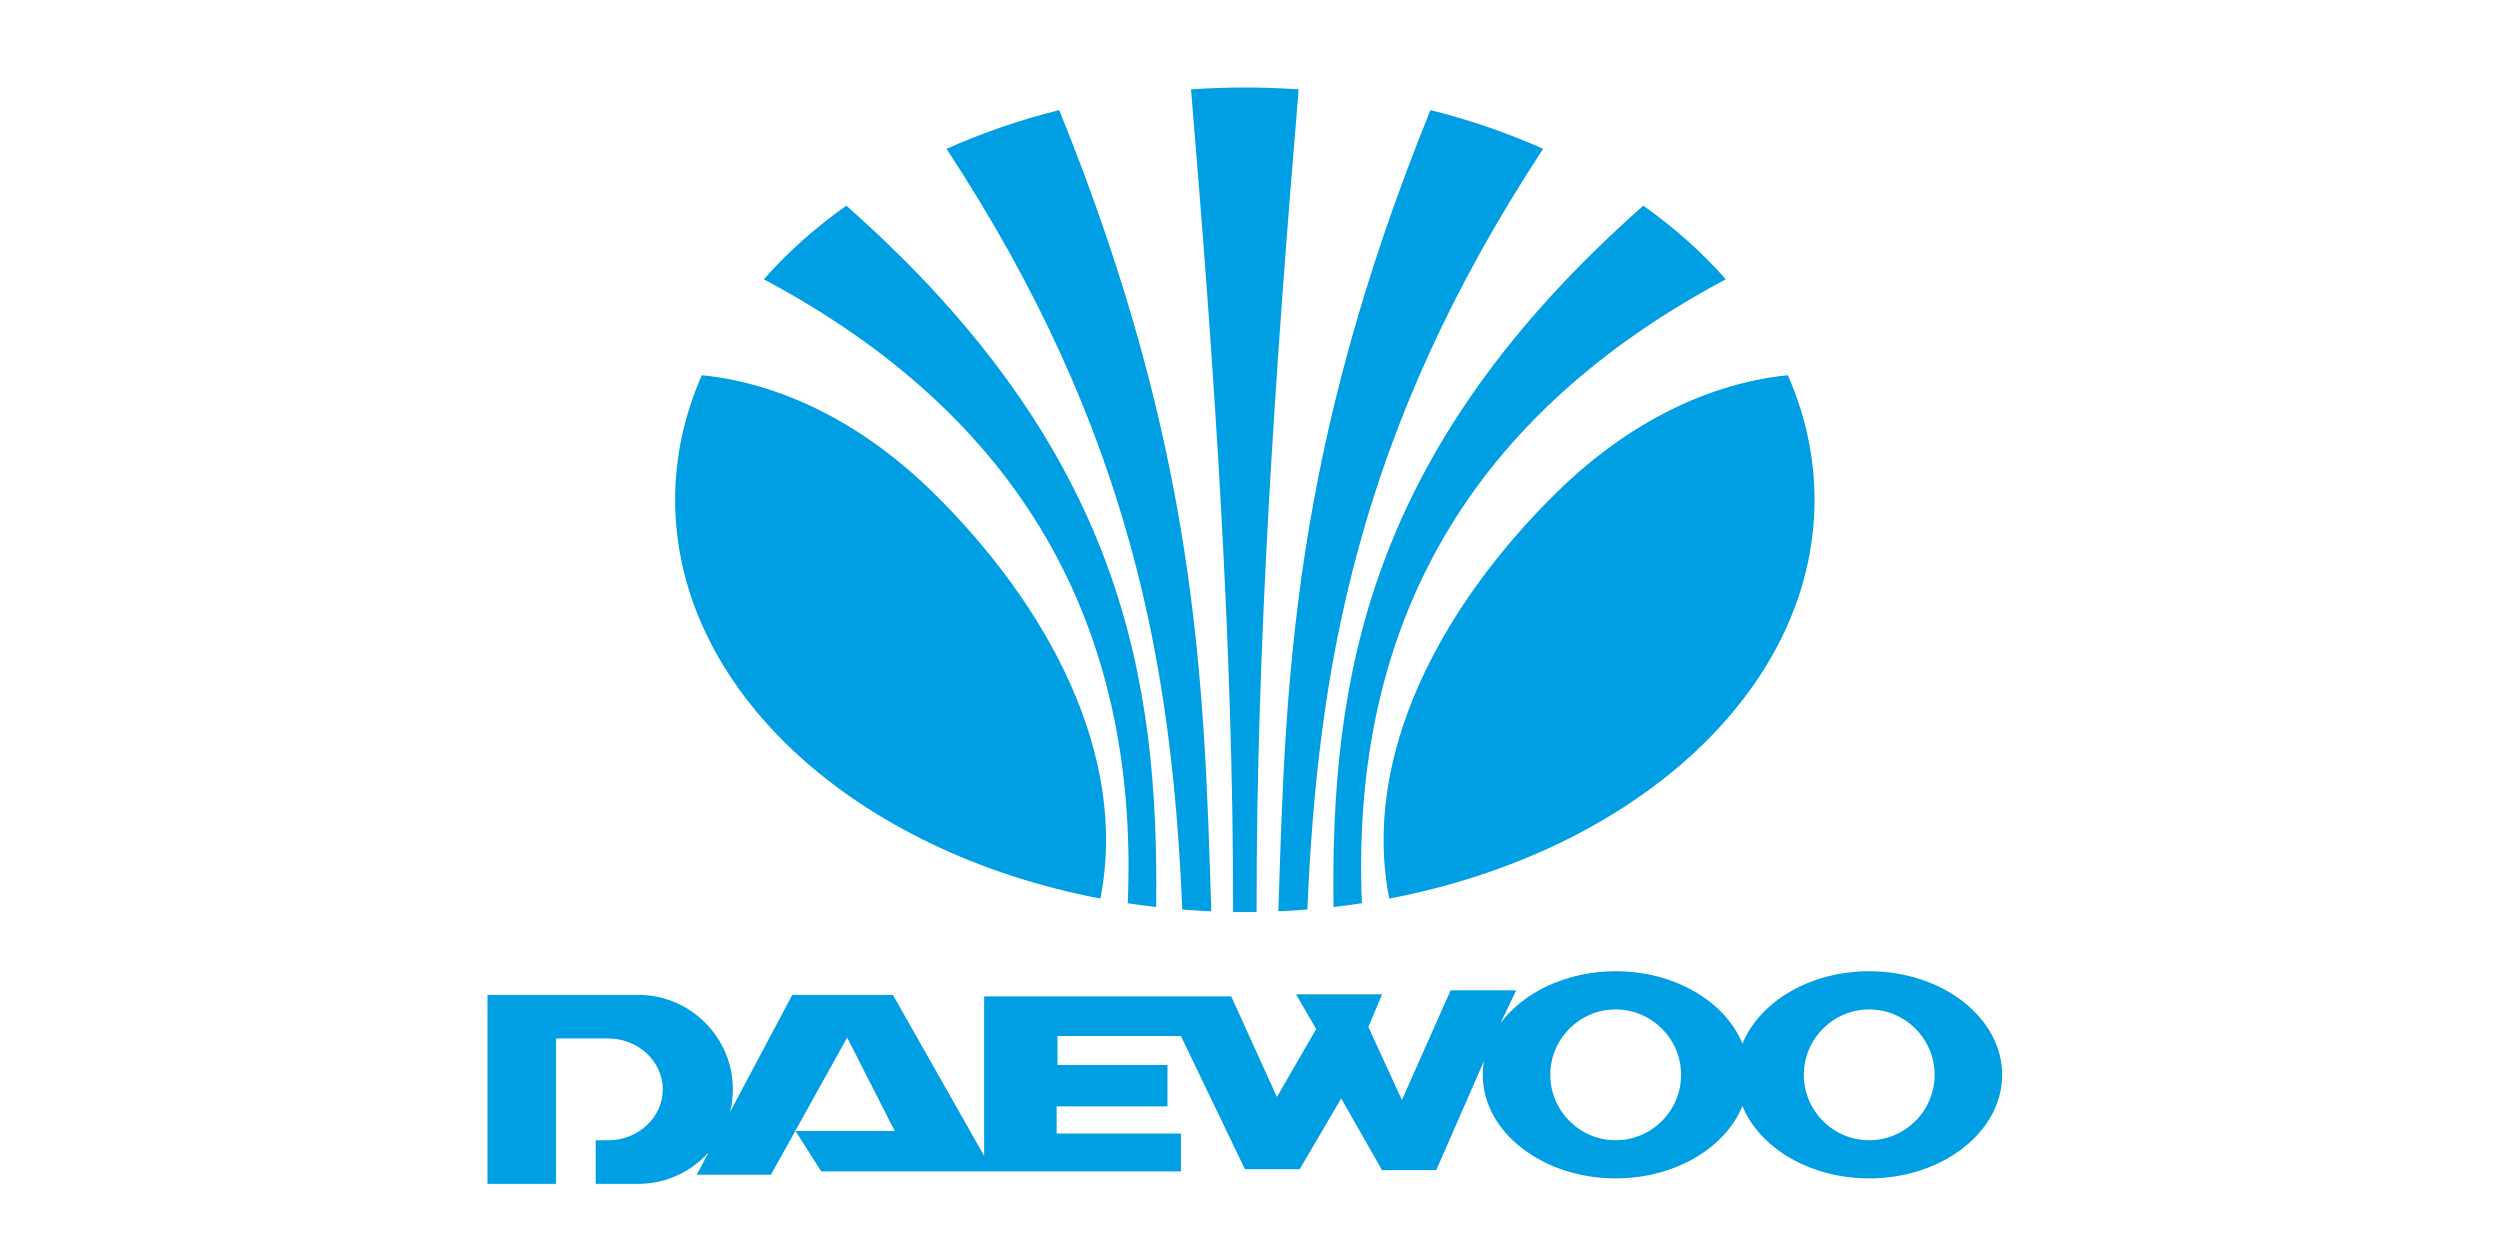
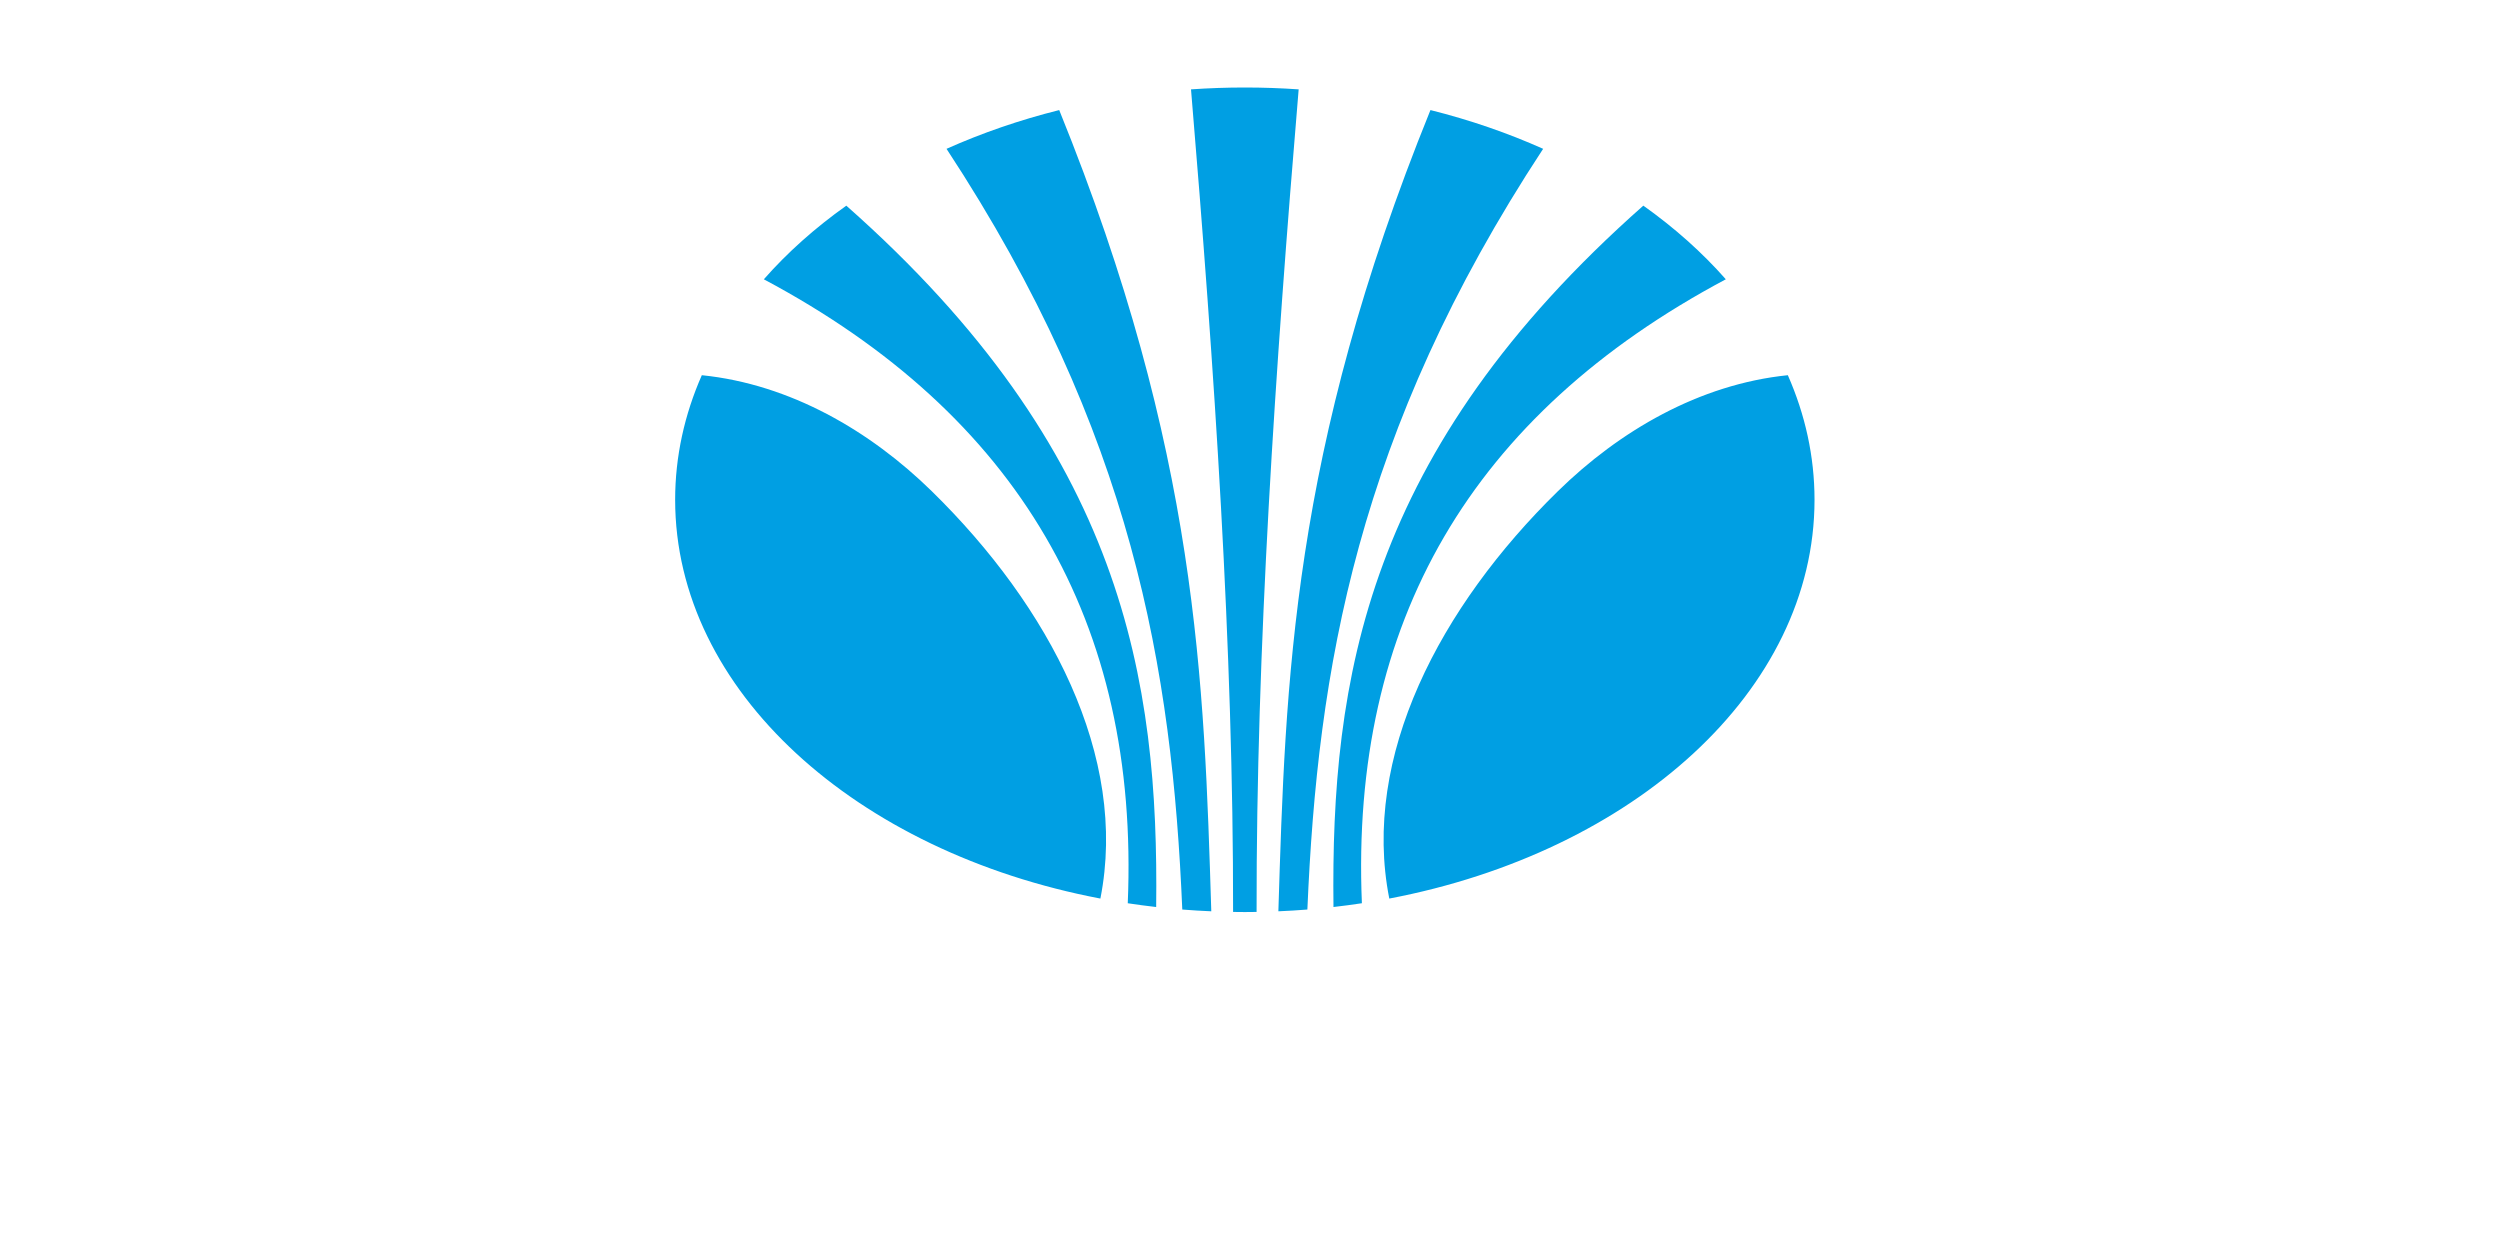
<svg xmlns="http://www.w3.org/2000/svg" version="1.1" id="Layer_1" x="0px" y="0px" viewBox="0 0 200 100" enable-background="new 0 0 200 100" xml:space="preserve">
  <g>
-     <path fill-rule="evenodd" clip-rule="evenodd" fill="#009FE3" d="M39,79.59h12.07c4.157,0,7.559,3.402,7.559,7.559l0,0   c0,0.62-0.077,1.224-0.219,1.802l4.974-9.361h8.047l7.301,12.878V79.712h19.766l3.656,8.047l3.138-5.435l-1.603-2.776h6.88   l-1.1,2.603l2.682,5.852l3.901-8.778h5.243l-1.219,2.56l-0.024,0.055c1.844-2.472,5.281-4.141,9.203-4.141   c4.744,0,8.779,2.442,10.141,5.795c1.363-3.353,5.398-5.795,10.142-5.795c5.857,0,10.635,3.723,10.635,8.287   c0,4.564-4.778,8.287-10.635,8.287c-4.744,0-8.779-2.442-10.142-5.795c-1.363,3.353-5.397,5.795-10.141,5.795   c-5.858,0-10.635-3.723-10.635-8.287c0-0.366,0.031-0.728,0.09-1.082l-3.811,8.706h-4.338l-3.266-5.738l-3.318,5.666h-4.383   l-5.12-10.656h-9.875v2.316h8.799v3.315h-8.865v2.172h9.941v3.025H65.694l-2.048-3.231h7.931l-3.804-7.475l-6.096,10.973h-5.938   l0.948-1.783c-1.386,1.541-3.393,2.515-5.616,2.515h-3.414v-3.486h0.998c2.401,0,4.366-1.833,4.366-4.073l0,0   c0-2.24-1.965-4.073-4.366-4.073h-4.168v6.389v1.756v3.486H39V79.59L39,79.59z M149.536,80.755c-2.879,0-5.23,2.351-5.23,5.234   c0,2.878,2.351,5.23,5.23,5.23c2.882,0,5.233-2.351,5.233-5.23C154.77,83.106,152.419,80.755,149.536,80.755L149.536,80.755z    M129.253,80.755c-2.879,0-5.23,2.351-5.23,5.234c0,2.878,2.351,5.23,5.23,5.23c2.882,0,5.233-2.351,5.233-5.23   C134.486,83.106,132.135,80.755,129.253,80.755L129.253,80.755z" />
    <path fill-rule="evenodd" clip-rule="evenodd" fill="#009FE3" d="M88.031,71.885c2.244-11.349-4.056-23.352-13.489-32.589   c-4.916-4.814-11.307-8.555-18.396-9.28c-1.384,3.146-2.134,6.495-2.134,9.966C54.012,55.26,68.494,68.167,88.031,71.885   L88.031,71.885z M99.587,7c1.452,0,2.887,0.052,4.306,0.149c-1.876,22.38-3.392,44.707-3.366,65.806   c-0.313,0.005-0.626,0.009-0.94,0.009c-0.314,0-0.627-0.004-0.94-0.009c0.026-21.099-1.49-43.426-3.366-65.806   C96.699,7.052,98.134,7,99.587,7L99.587,7z M114.436,8.805c3.178,0.797,6.197,1.841,9.015,3.101   c-14.918,22.715-18.044,41.683-18.861,60.857c-0.768,0.061-1.541,0.109-2.32,0.141C102.843,54.523,103.317,36.226,114.436,8.805   L114.436,8.805z M131.466,16.452c2.496,1.771,4.713,3.748,6.599,5.891c-20.346,10.834-30.05,27.473-29.114,49.916   c-0.751,0.114-1.509,0.215-2.273,0.302C106.466,54.424,109.252,36.085,131.466,16.452L131.466,16.452z M143.027,30.016   c1.385,3.146,2.135,6.495,2.135,9.966c0,15.278-14.482,28.185-34.019,31.903c-2.244-11.349,4.056-23.352,13.489-32.589   C129.547,34.482,135.938,30.741,143.027,30.016L143.027,30.016z M96.903,72.904c-0.779-0.033-1.552-0.08-2.32-0.141   c-0.817-19.174-3.942-38.142-18.861-60.857c2.818-1.26,5.837-2.305,9.015-3.101C95.855,36.226,96.33,54.523,96.903,72.904   L96.903,72.904z M92.494,72.562c-0.764-0.087-1.522-0.188-2.273-0.302c0.937-22.443-8.768-39.082-29.114-49.916   c1.884-2.143,4.103-4.12,6.598-5.891C89.92,36.085,92.707,54.423,92.494,72.562L92.494,72.562z" />
  </g>
</svg>